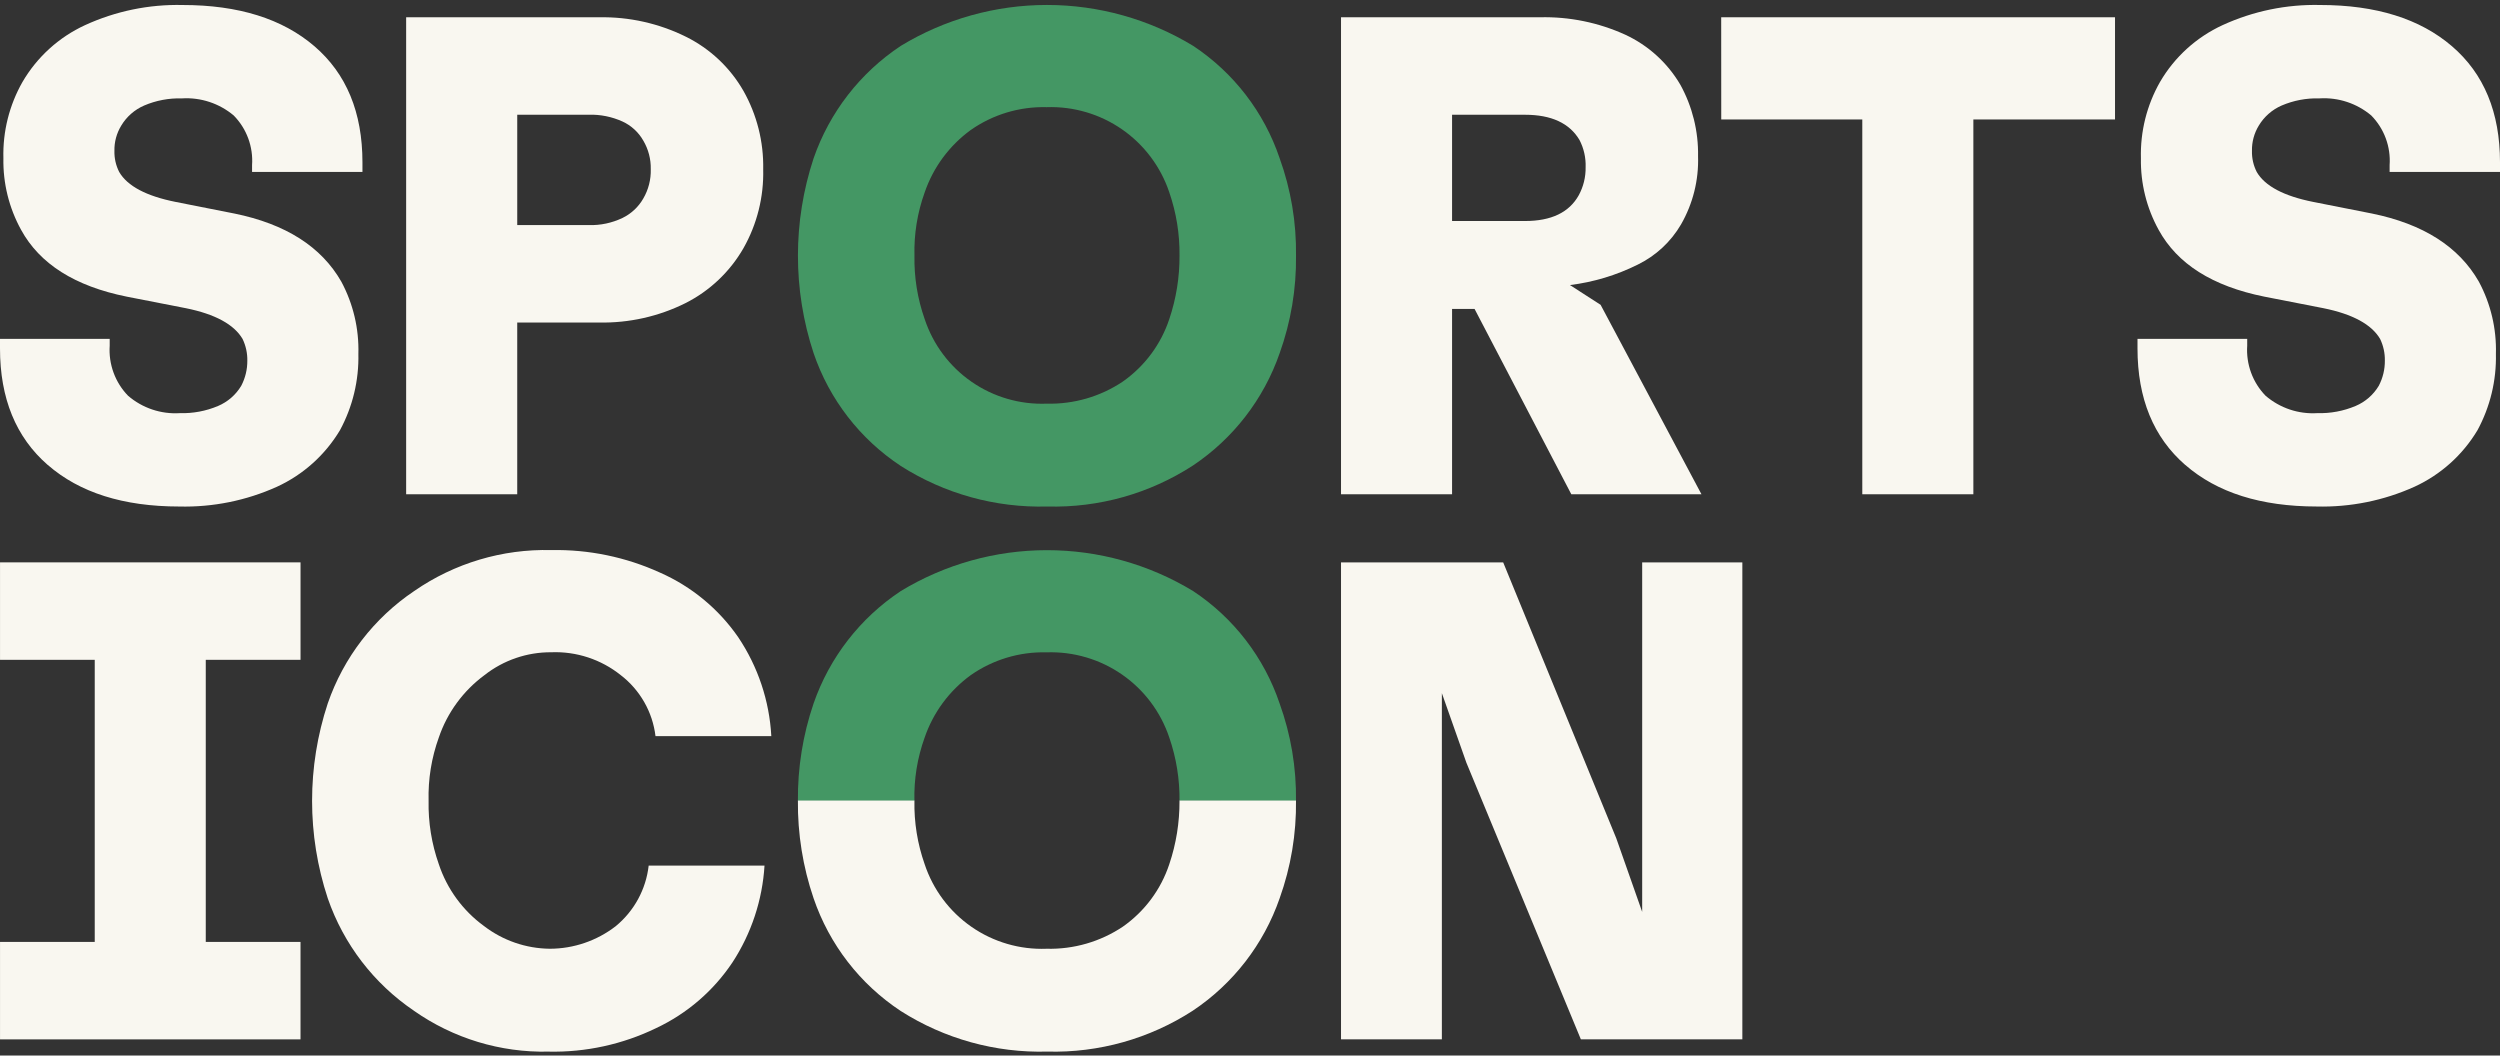
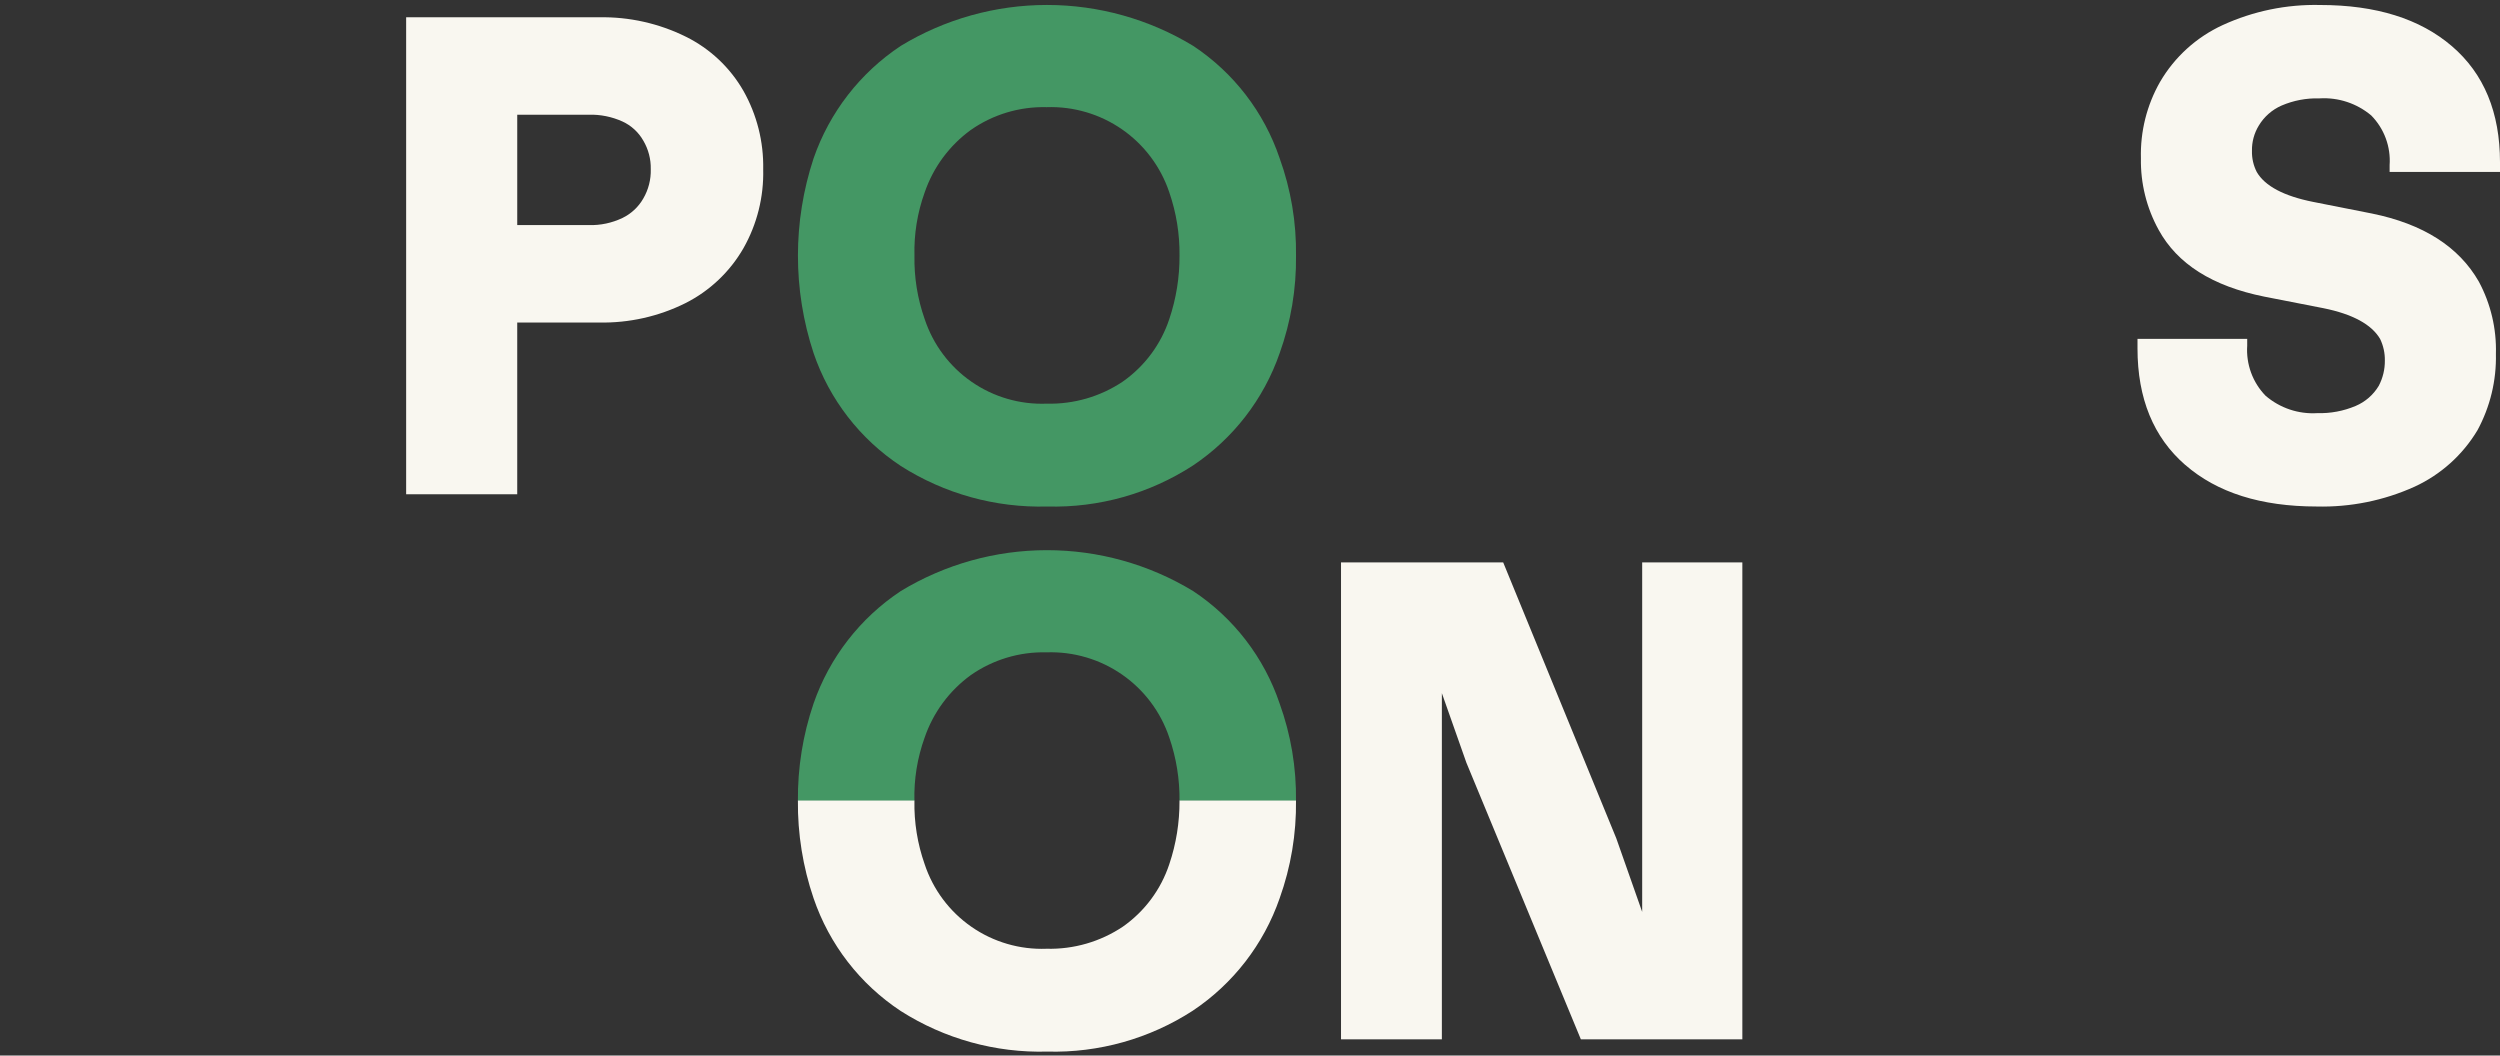
<svg xmlns="http://www.w3.org/2000/svg" fill="none" height="76" viewBox="0 0 180 76" width="180">
  <rect x="0" y="0" width="180" height="76" fill="#333333" stroke="none" />
  <path d="m84.924 57.663c.019-1.552-.23-3.095-.736-4.562-.615-1.837-1.806-3.427-3.398-4.532-1.591-1.105-3.497-1.666-5.433-1.6-1.953-.052-3.871.526-5.471 1.647-1.539 1.121-2.695 2.688-3.312 4.489-.527 1.462-.777 3.009-.736 4.563h-8.389c-.022-2.386.359-4.758 1.128-7.017 1.149-3.314 3.356-6.158 6.28-8.095 3.172-1.925 6.812-2.944 10.524-2.944 3.711 0 7.351 1.018 10.523 2.944 2.919 1.931 5.111 4.779 6.229 8.095.812 2.249 1.211 4.626 1.178 7.017z" fill="#449764" />
-   <path d="m64.859 33.55c-2.936-1.935-5.145-4.792-6.279-8.12-1.505-4.557-1.505-9.477 0-14.034 1.149-3.314 3.356-6.158 6.279-8.095 3.172-1.925 6.812-2.944 10.523-2.944 3.711 0 7.351 1.018 10.524 2.944 2.919 1.931 5.111 4.779 6.229 8.095.812 2.249 1.211 4.626 1.178 7.017.028 2.39-.371 4.767-1.178 7.017-1.146 3.308-3.343 6.151-6.255 8.095-3.114 2.017-6.766 3.043-10.475 2.944-3.728.102-7.401-.915-10.546-2.918zm15.994-6.086c1.565-1.1 2.735-2.674 3.336-4.49.496-1.47.744-3.011.736-4.562.019-1.552-.23-3.095-.736-4.563-.615-1.837-1.806-3.427-3.397-4.532-1.591-1.105-3.497-1.667-5.433-1.601-1.953-.052-3.871.526-5.47 1.647-1.539 1.121-2.695 2.688-3.312 4.489-.527 1.462-.777 3.009-.736 4.562-.03 1.553.219 3.098.736 4.562.606 1.83 1.79 3.413 3.374 4.511s3.482 1.651 5.408 1.576c1.953.05 3.873-.508 5.494-1.597z" fill="#449764" />
+   <path d="m64.859 33.55c-2.936-1.935-5.145-4.792-6.279-8.12-1.505-4.557-1.505-9.477 0-14.034 1.149-3.314 3.356-6.158 6.279-8.095 3.172-1.925 6.812-2.944 10.523-2.944 3.711 0 7.351 1.018 10.524 2.944 2.919 1.931 5.111 4.779 6.229 8.095.812 2.249 1.211 4.626 1.178 7.017.028 2.39-.371 4.767-1.178 7.017-1.146 3.308-3.343 6.151-6.255 8.095-3.114 2.017-6.766 3.043-10.475 2.944-3.728.102-7.401-.915-10.546-2.918zm15.994-6.086c1.565-1.1 2.735-2.674 3.336-4.49.496-1.47.744-3.011.736-4.562.019-1.552-.23-3.095-.736-4.563-.615-1.837-1.806-3.427-3.397-4.532-1.591-1.105-3.497-1.667-5.433-1.601-1.953-.052-3.871.526-5.47 1.647-1.539 1.121-2.695 2.688-3.312 4.489-.527 1.462-.777 3.009-.736 4.562-.03 1.553.219 3.098.736 4.562.606 1.83 1.79 3.413 3.374 4.511s3.482 1.651 5.408 1.576c1.953.05 3.873-.508 5.494-1.597" fill="#449764" />
  <g fill="#f9f7f0">
-     <path d="m3.437 33.477c-2.291-1.994-3.437-4.791-3.437-8.39v-.687h7.898v.49c-.044.66.051 1.323.279 1.944s.584 1.188 1.045 1.662c1.032.887 2.37 1.336 3.728 1.251.942.027 1.879-.149 2.747-.515.695-.294 1.279-.8 1.668-1.447.295-.559.447-1.183.442-1.815.01-.543-.108-1.081-.344-1.57-.621-1.046-1.978-1.782-4.072-2.208l-4.268-.834c-3.729-.752-6.263-2.355-7.604-4.808-.869-1.576-1.308-3.352-1.275-5.151-.052-1.923.423-3.823 1.373-5.495 1.047-1.797 2.622-3.227 4.511-4.096 2.199-1.008 4.599-1.503 7.017-1.447 4.023 0 7.187.989 9.493 2.968 2.306 1.979 3.458 4.767 3.458 8.365v.687h-7.948v-.488c.046-.656-.049-1.315-.277-1.933-.228-.617-.585-1.179-1.047-1.648-1.039-.872-2.374-1.311-3.728-1.227-.934-.028-1.862.147-2.721.515-.687.298-1.263.804-1.647 1.447-.333.546-.504 1.176-.49 1.815-.014.528.104 1.05.344 1.521.589 1.014 1.946 1.734 4.072 2.158l4.22.834c3.696.753 6.263 2.388 7.702 4.906.856 1.597 1.279 3.39 1.227 5.2.043 1.915-.413 3.809-1.325 5.494-1.067 1.784-2.649 3.204-4.538 4.072-2.21.997-4.616 1.483-7.04 1.423-4.02-.002-7.175-1.001-9.463-2.996z" />
    <path d="m54.95 12.183c.051 1.991-.441 3.958-1.423 5.691-.975 1.695-2.425 3.068-4.17 3.95-1.933.963-4.071 1.442-6.229 1.398h-5.887v12.363h-7.998v-34.34h13.884c2.167-.043 4.312.437 6.255 1.398 1.738.86 3.182 2.218 4.146 3.9.97 1.719 1.461 3.667 1.423 5.641zm-8.095 0c.016-.724-.171-1.438-.539-2.061-.343-.603-.867-1.083-1.496-1.373-.762-.346-1.592-.513-2.428-.49h-5.151v7.948h5.151c.839.024 1.671-.152 2.428-.515.628-.304 1.15-.792 1.496-1.398.373-.639.56-1.37.539-2.11z" />
-     <path d="m115.244 21.947 7.261 13.639h-9.371l-6.966-13.345h-1.619v13.345h-7.996v-34.342h14.325c2.113-.051 4.209.377 6.133 1.251 1.661.769 3.048 2.027 3.974 3.606.868 1.576 1.308 3.352 1.275 5.151.055 1.718-.37 3.416-1.226 4.906-.73 1.251-1.814 2.258-3.116 2.894-1.532.764-3.182 1.261-4.881 1.472zm-10.695-13.688v7.654h5.25c1.896 0 3.188-.621 3.875-1.862.334-.617.503-1.31.491-2.011.024-.681-.128-1.357-.442-1.963-.72-1.21-2.028-1.815-3.924-1.815z" />
-     <path d="m123.926 1.244h28.355v7.359h-10.199v26.983h-7.997v-26.983h-10.155z" />
    <path d="m157.337 33.476c-2.291-1.994-3.437-4.791-3.437-8.39v-.687h7.899v.49c-.044.66.051 1.322.279 1.944s.584 1.188 1.045 1.662c1.033.887 2.371 1.336 3.729 1.251.942.027 1.879-.149 2.748-.515.695-.293 1.279-.8 1.668-1.447.295-.559.447-1.183.441-1.815.01-.543-.107-1.081-.343-1.57-.62-1.046-1.978-1.782-4.072-2.208l-4.268-.834c-3.729-.752-6.263-2.355-7.604-4.808-.869-1.576-1.309-3.352-1.276-5.151-.052-1.923.423-3.823 1.374-5.495 1.046-1.797 2.622-3.227 4.511-4.096 2.199-1.008 4.598-1.503 7.017-1.447 4.023 0 7.187.989 9.493 2.968s3.459 4.767 3.459 8.365v.687h-7.948v-.488c.046-.657-.049-1.315-.277-1.933-.228-.617-.586-1.179-1.048-1.648-1.039-.872-2.374-1.311-3.728-1.227-.934-.028-1.862.147-2.721.515-.686.298-1.262.804-1.647 1.447-.333.546-.503 1.176-.49 1.815-.014.528.104 1.05.344 1.521.588 1.014 1.946 1.734 4.072 2.158l4.219.834c3.696.753 6.263 2.388 7.702 4.906.856 1.597 1.279 3.39 1.227 5.2.044 1.915-.413 3.809-1.325 5.494-1.067 1.784-2.649 3.204-4.538 4.072-2.21.997-4.617 1.483-7.04 1.423-4.021-.002-7.176-1.001-9.465-2.996z" />
-     <path d="m29.805 72.774c-2.89-1.956-5.067-4.796-6.206-8.095-1.505-4.557-1.505-9.477 0-14.034 1.141-3.304 3.328-6.145 6.229-8.095 2.892-2.002 6.345-3.033 9.861-2.944 2.696-.052 5.37.501 7.825 1.619 2.276 1.001 4.229 2.615 5.642 4.661 1.419 2.114 2.241 4.572 2.379 7.114h-8.339c-.104-.862-.379-1.694-.809-2.447s-1.005-1.415-1.693-1.943c-1.415-1.133-3.192-1.718-5.004-1.647-1.743-.011-3.438.57-4.808 1.647-1.527 1.127-2.674 2.693-3.287 4.489-.527 1.462-.777 3.009-.736 4.562-.03 1.553.219 3.098.736 4.563.592 1.78 1.724 3.332 3.238 4.439 1.365 1.052 3.036 1.63 4.759 1.647 1.713-.004 3.377-.573 4.734-1.619 1.331-1.091 2.185-2.658 2.379-4.368h8.34c-.152 2.483-.946 4.884-2.306 6.967-1.366 2.049-3.266 3.686-5.495 4.734-2.413 1.171-5.07 1.751-7.752 1.693-3.461.077-6.855-.954-9.688-2.942z" />
    <path d="m118.237 65.657v-25.166h7.212v34.342h-11.627l-8.242-19.918-1.766-5.008v24.926h-7.261v-34.342h11.676l8.144 19.869z" />
-     <path d="m21.638 47.507v-7.017h-21.636v7.017h6.819v20.311h-6.819v7.017h21.635v-7.017h-6.822v-20.311z" />
    <path d="m84.924 57.639v.024c.008 1.551-.24 3.093-.736 4.563-.601 1.816-1.771 3.39-3.336 4.489-1.622 1.088-3.542 1.645-5.495 1.595-1.926.075-3.824-.478-5.408-1.576-1.584-1.098-2.768-2.681-3.374-4.511-.517-1.464-.766-3.01-.736-4.562 0-.009 0-.016 0-.024h-8.39c-.024 2.393.357 4.774 1.129 7.039 1.135 3.328 3.344 6.184 6.28 8.119 3.146 2.004 6.819 3.021 10.548 2.919 3.708.099 7.36-.927 10.474-2.944 2.913-1.944 5.109-4.786 6.255-8.095.809-2.257 1.207-4.641 1.177-7.039h-8.387z" />
  </g>
</svg>